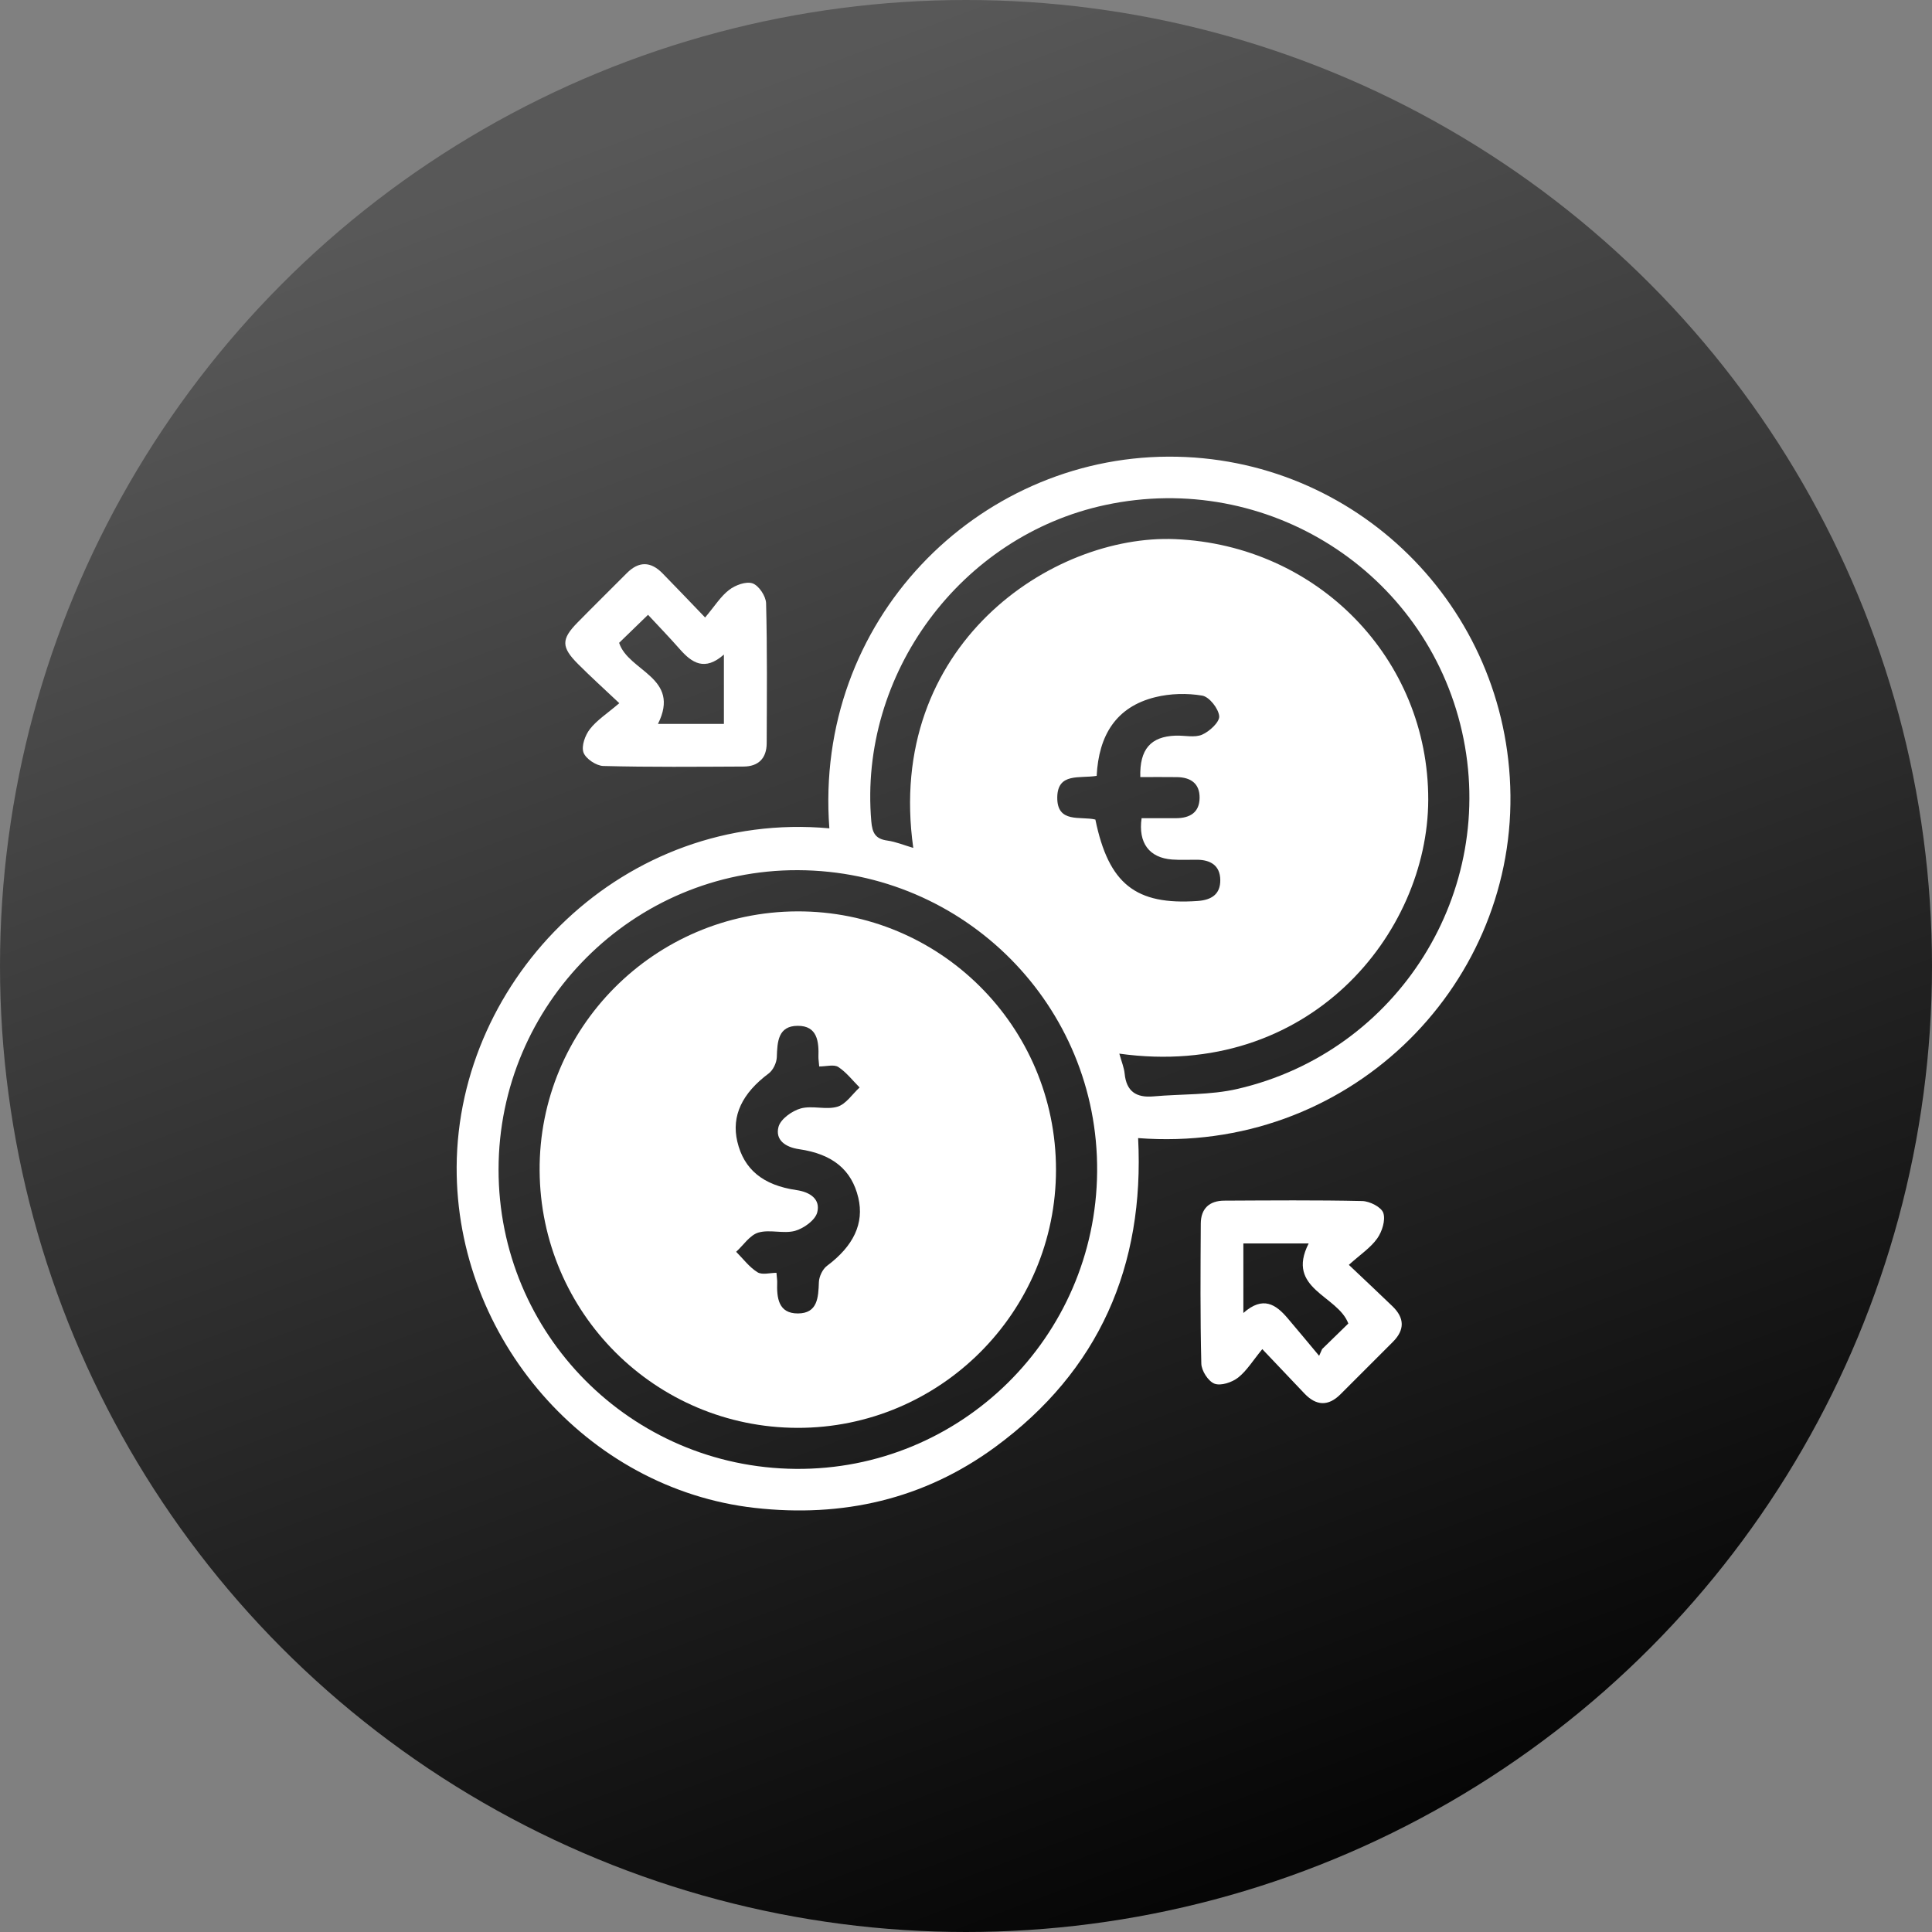
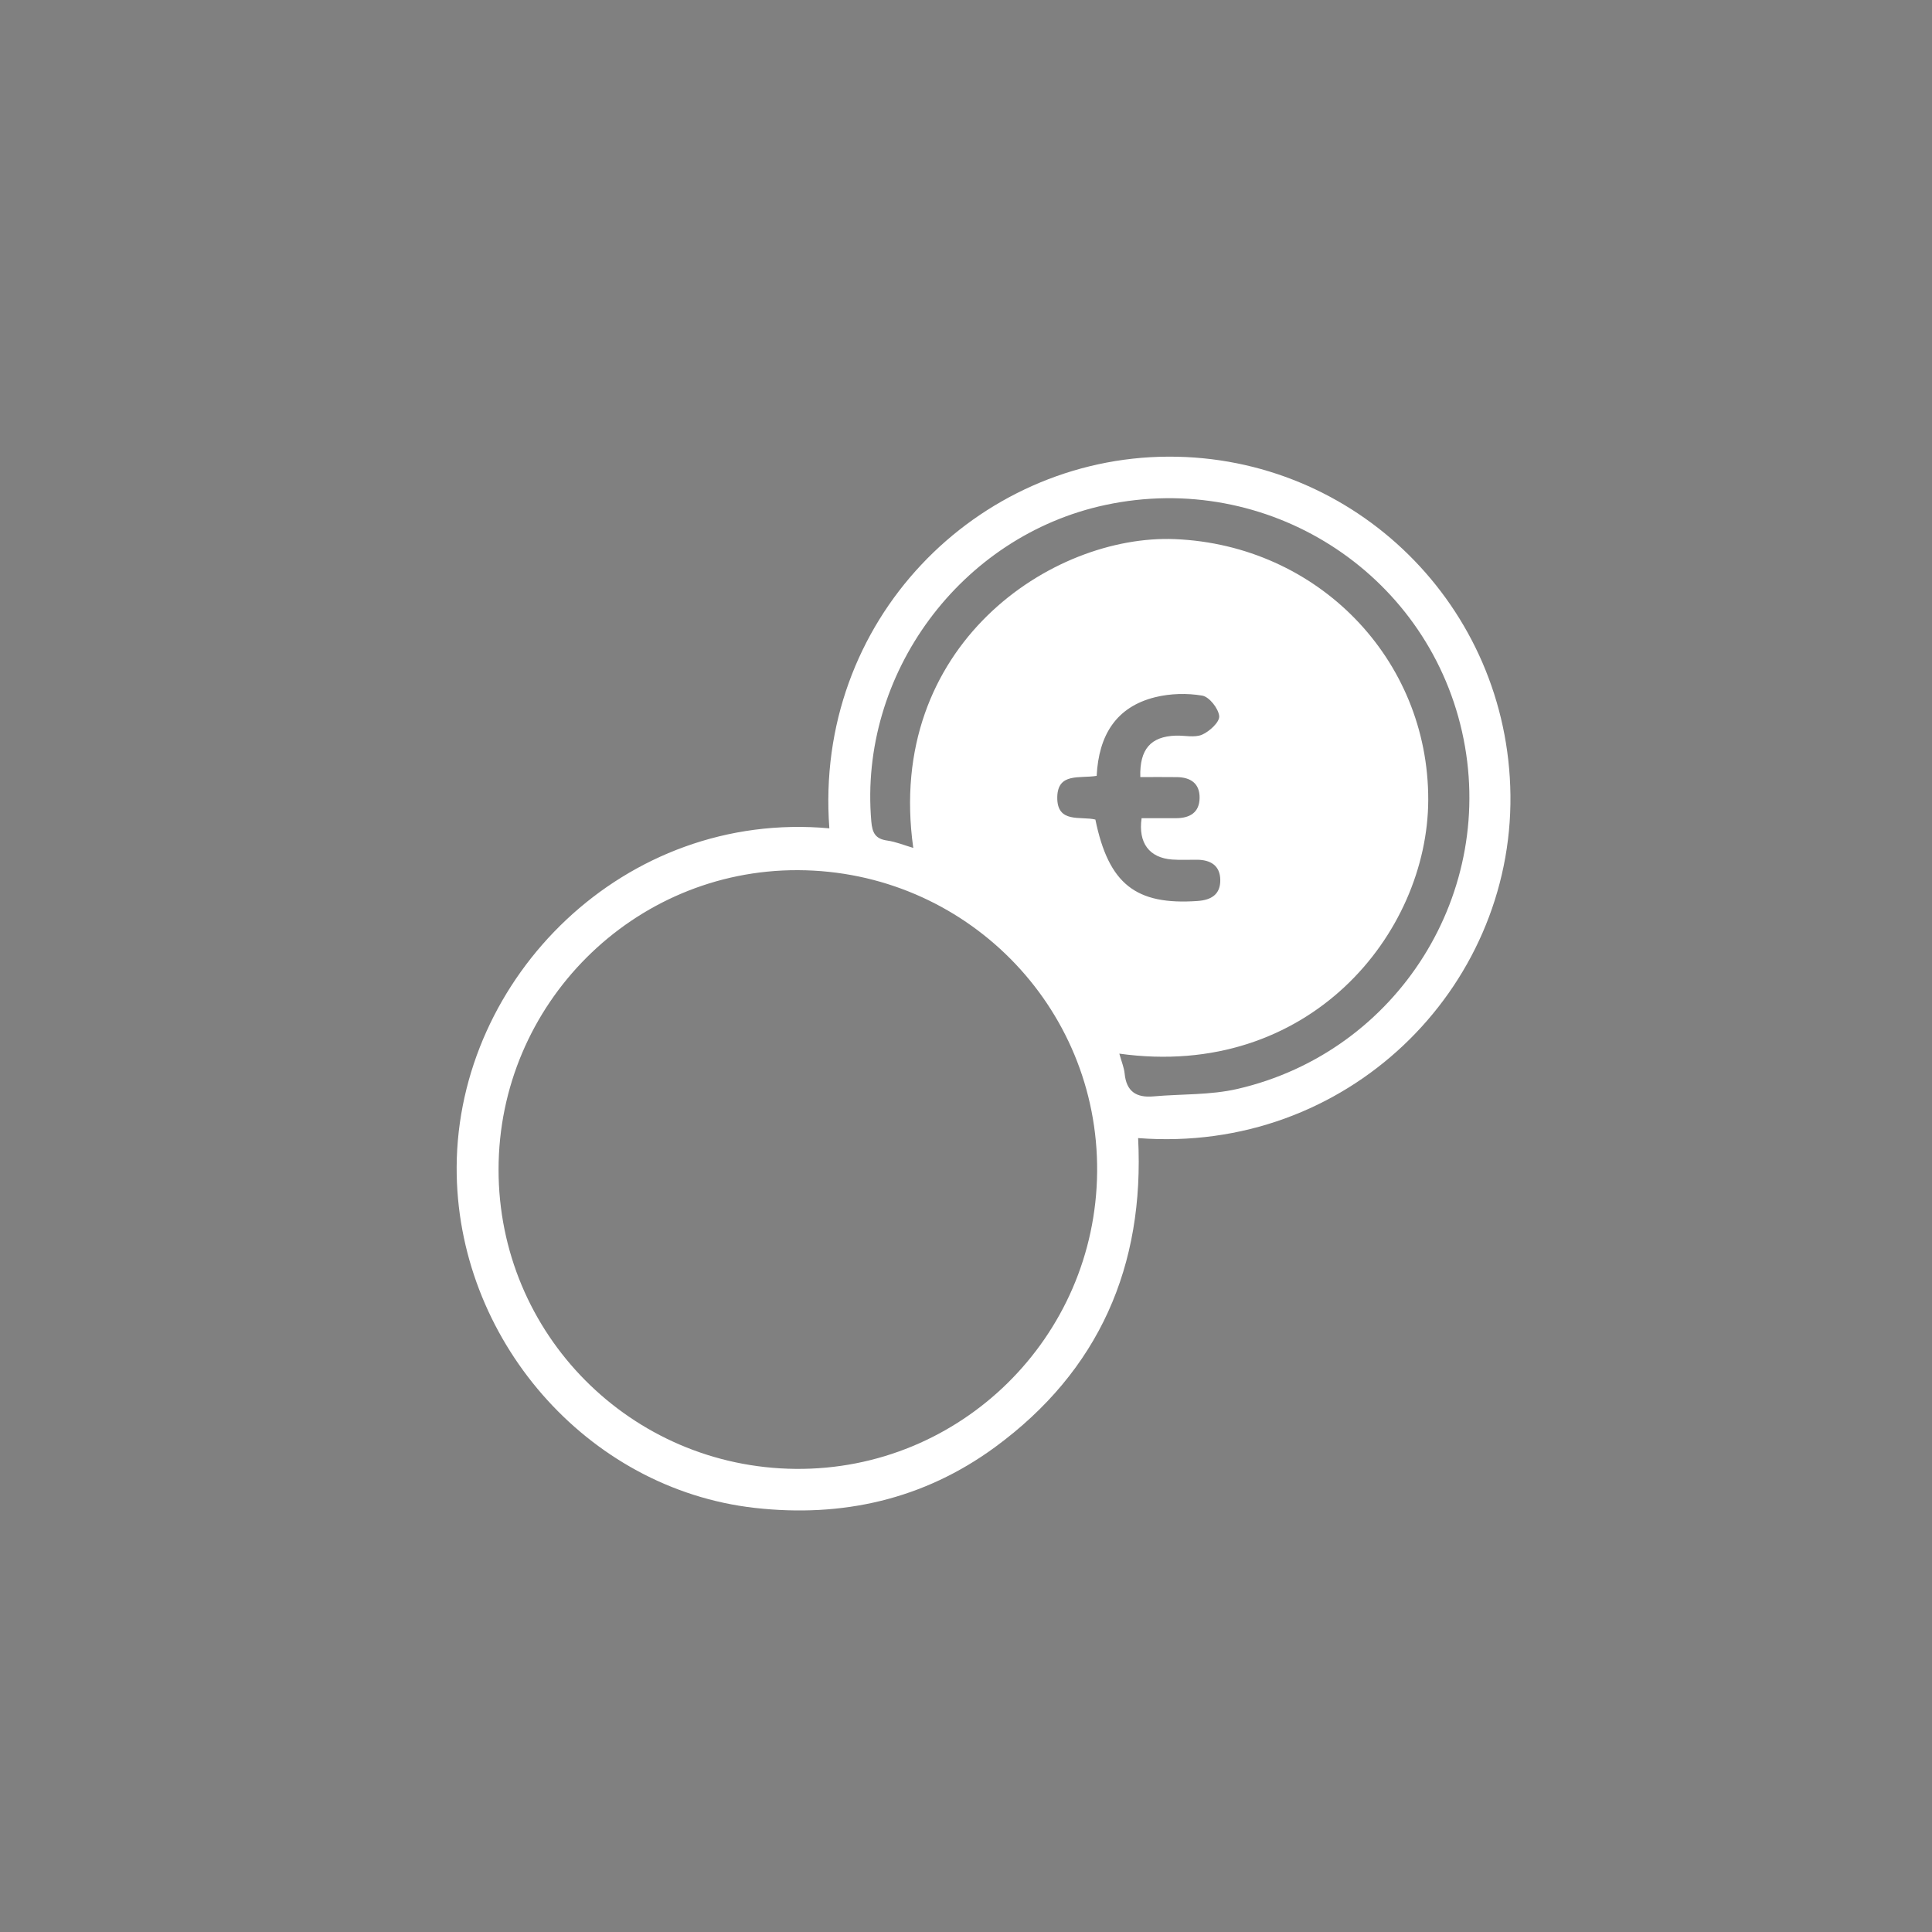
<svg xmlns="http://www.w3.org/2000/svg" width="55" height="55" viewBox="0 0 55 55" fill="none">
  <rect x="0" y="0" width="55" height="55" fill="#808080" stroke="none" />
-   <circle cx="27.5" cy="27.5" r="27.5" fill="url(#paint0_linear_516_190)" />
  <path d="M23.61 23.581C23.166 17.66 27.814 13.021 33.259 13C38.587 12.979 42.938 17.267 42.999 22.634C43.062 28.159 38.34 32.858 32.4 32.399C32.586 36.04 31.291 39.023 28.328 41.196C26.293 42.687 23.98 43.207 21.489 42.927C16.691 42.387 12.977 38.085 13 33.219C13.027 27.828 17.772 23.05 23.61 23.581ZM22.717 24.772C18.029 24.755 14.197 28.584 14.193 33.29C14.188 37.975 17.957 41.773 22.65 41.816C27.347 41.858 31.192 38.07 31.233 33.358C31.274 28.633 27.462 24.79 22.717 24.772ZM31.865 29.995C31.928 30.225 31.999 30.391 32.016 30.561C32.065 31.072 32.348 31.255 32.835 31.212C33.633 31.141 34.453 31.178 35.225 31C39.805 29.944 42.65 25.383 41.62 20.825C40.588 16.266 36.068 13.393 31.47 14.375C27.347 15.256 24.443 19.19 24.804 23.382C24.832 23.708 24.918 23.882 25.259 23.929C25.505 23.963 25.741 24.063 25.999 24.138C25.187 18.373 29.95 15.201 33.453 15.348C37.514 15.519 40.667 18.757 40.659 22.769C40.649 26.577 37.26 30.746 31.865 29.995ZM31.22 22.087C30.735 22.168 30.108 21.986 30.098 22.698C30.089 23.451 30.766 23.228 31.183 23.331C31.561 25.168 32.334 25.773 34.094 25.649C34.482 25.622 34.744 25.463 34.739 25.05C34.733 24.636 34.459 24.477 34.073 24.475C33.837 24.473 33.602 24.486 33.368 24.469C32.718 24.421 32.398 23.998 32.499 23.292C32.824 23.292 33.155 23.294 33.486 23.292C33.872 23.29 34.145 23.131 34.15 22.716C34.156 22.303 33.894 22.128 33.505 22.123C33.157 22.118 32.808 22.122 32.462 22.122C32.439 21.327 32.759 20.968 33.467 20.942C33.721 20.933 34.007 21.007 34.222 20.914C34.434 20.822 34.723 20.554 34.708 20.387C34.688 20.17 34.426 19.838 34.226 19.803C33.794 19.729 33.316 19.742 32.889 19.847C31.767 20.124 31.278 20.937 31.22 22.087Z" fill="white" />
-   <path d="M20.073 17.579C20.345 17.257 20.515 16.977 20.758 16.792C20.935 16.656 21.243 16.543 21.426 16.608C21.604 16.672 21.804 16.973 21.809 17.174C21.843 18.503 21.831 19.834 21.826 21.163C21.823 21.587 21.59 21.821 21.166 21.822C19.835 21.828 18.506 21.841 17.177 21.806C16.976 21.802 16.676 21.601 16.611 21.423C16.545 21.241 16.657 20.93 16.794 20.755C16.994 20.498 17.285 20.314 17.63 20.018C17.18 19.594 16.81 19.259 16.457 18.905C15.976 18.424 15.975 18.198 16.435 17.728C16.901 17.253 17.375 16.787 17.844 16.316C18.186 15.972 18.526 15.979 18.861 16.322C19.231 16.699 19.593 17.08 20.073 17.579ZM18.731 20.608C19.381 20.608 19.978 20.608 20.608 20.608C20.608 19.963 20.608 19.355 20.608 18.634C20.062 19.115 19.698 18.873 19.354 18.482C19.048 18.134 18.726 17.802 18.448 17.502C18.105 17.835 17.848 18.084 17.625 18.3C17.89 19.12 19.393 19.28 18.731 20.608Z" fill="white" />
-   <path d="M38.399 36.008C38.877 36.46 39.261 36.821 39.641 37.187C39.986 37.52 39.995 37.858 39.651 38.202C39.152 38.698 38.656 39.198 38.158 39.695C37.813 40.038 37.472 40.022 37.14 39.676C36.777 39.296 36.417 38.915 35.935 38.407C35.672 38.725 35.497 39.019 35.247 39.217C35.074 39.353 34.757 39.459 34.575 39.391C34.397 39.324 34.203 39.022 34.199 38.818C34.166 37.489 34.176 36.16 34.184 34.83C34.187 34.403 34.431 34.182 34.852 34.18C36.162 34.174 37.472 34.162 38.781 34.191C38.994 34.196 39.325 34.364 39.38 34.53C39.448 34.734 39.346 35.059 39.208 35.254C39.021 35.519 38.731 35.709 38.399 36.008ZM35.396 37.378C35.958 36.88 36.325 37.137 36.659 37.53C36.959 37.884 37.256 38.241 37.553 38.597C37.581 38.532 37.611 38.469 37.639 38.404C37.896 38.154 38.153 37.904 38.384 37.678C38.086 36.875 36.593 36.698 37.255 35.398C36.623 35.398 36.028 35.398 35.396 35.398C35.396 36.036 35.396 36.633 35.396 37.378Z" fill="white" />
-   <path d="M22.695 25.945C26.759 25.93 30.058 29.22 30.062 33.292C30.066 37.352 26.759 40.657 22.701 40.648C18.657 40.638 15.388 37.377 15.362 33.328C15.335 29.273 18.625 25.96 22.695 25.945ZM23.321 30.36C23.309 30.207 23.298 30.148 23.299 30.091C23.314 29.651 23.27 29.2 22.709 29.203C22.148 29.205 22.129 29.657 22.114 30.095C22.108 30.255 22.009 30.465 21.883 30.559C21.128 31.122 20.817 31.766 20.99 32.499C21.176 33.288 21.717 33.741 22.677 33.88C23.064 33.936 23.362 34.14 23.265 34.514C23.208 34.736 22.882 34.97 22.633 35.04C22.305 35.13 21.913 34.993 21.589 35.089C21.346 35.161 21.166 35.446 20.957 35.636C21.156 35.835 21.331 36.074 21.564 36.218C21.697 36.302 21.926 36.234 22.104 36.234C22.116 36.387 22.127 36.444 22.125 36.503C22.11 36.943 22.155 37.394 22.716 37.391C23.276 37.389 23.297 36.937 23.312 36.5C23.318 36.34 23.417 36.13 23.543 36.036C24.298 35.471 24.607 34.828 24.434 34.096C24.246 33.306 23.709 32.855 22.749 32.715C22.361 32.659 22.064 32.455 22.162 32.081C22.22 31.859 22.545 31.625 22.796 31.555C23.123 31.465 23.516 31.602 23.839 31.506C24.083 31.434 24.263 31.148 24.471 30.958C24.272 30.759 24.095 30.526 23.864 30.375C23.739 30.295 23.525 30.36 23.321 30.36Z" fill="white" />
  <defs>
    <linearGradient id="paint0_linear_516_190" x1="27.5" y1="0" x2="47.45" y2="53.201" gradientUnits="userSpaceOnUse">
      <stop stop-color="#585858" />
      <stop offset="1" />
    </linearGradient>
  </defs>
</svg>